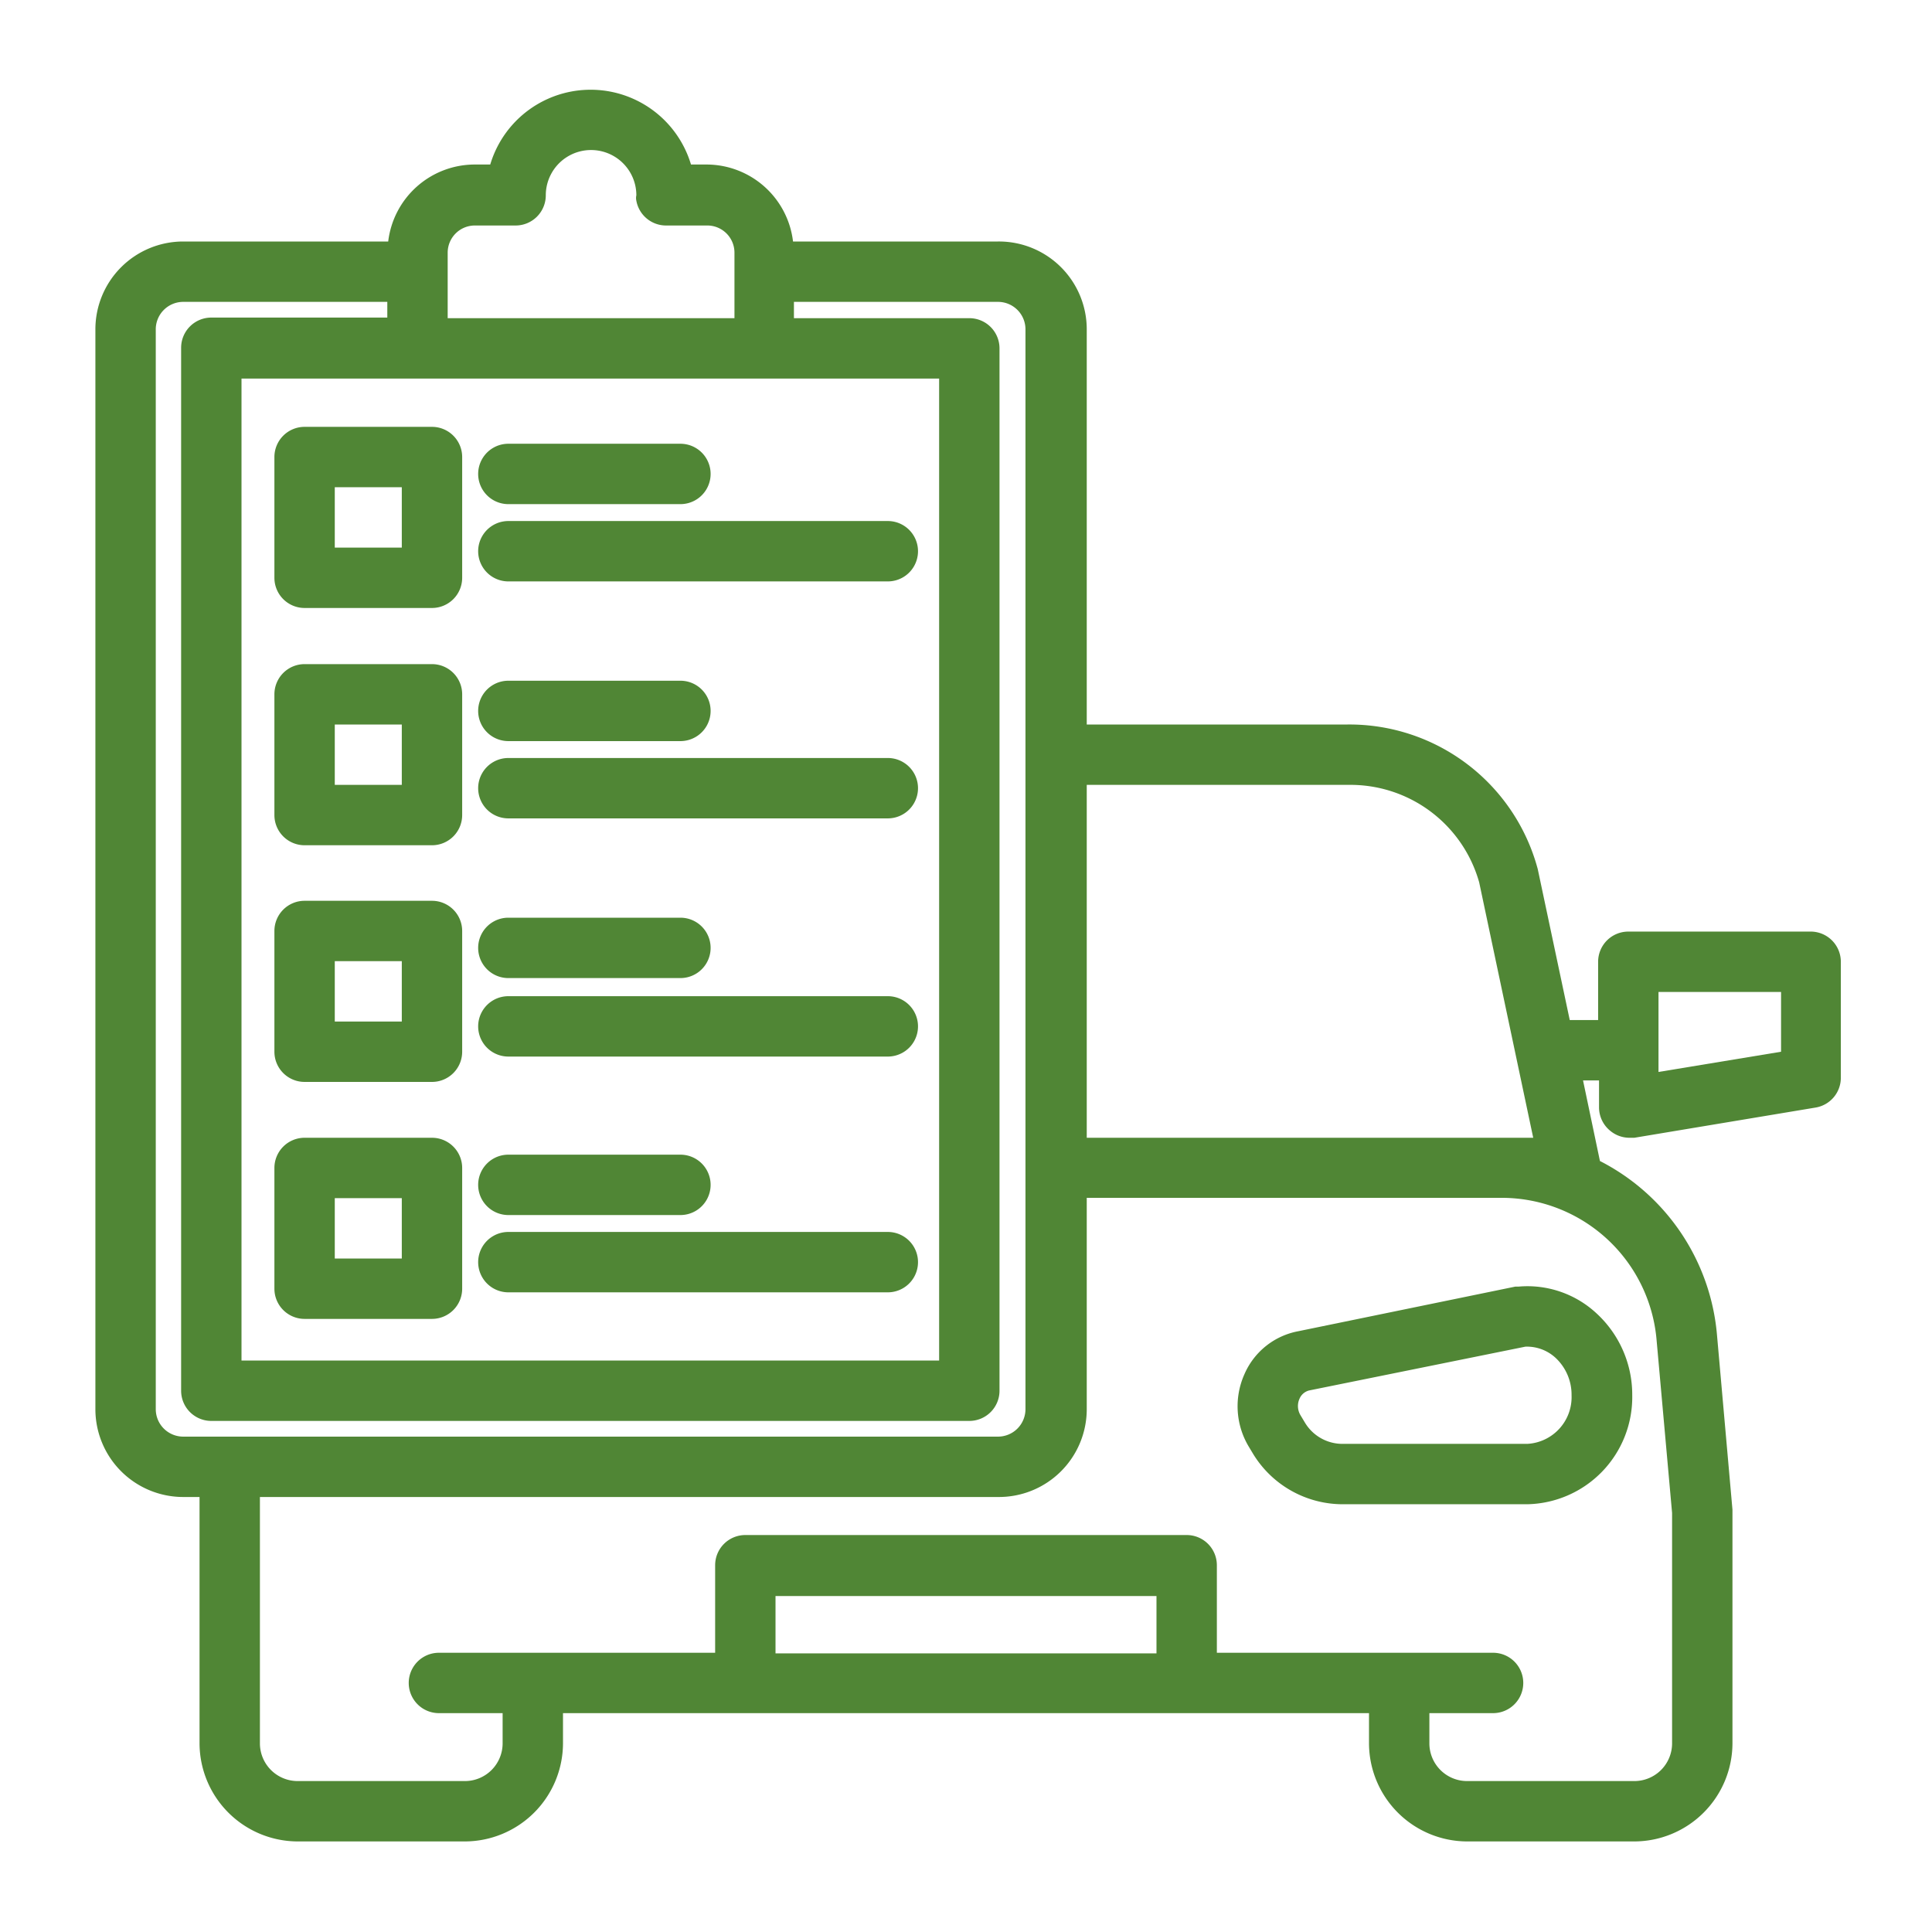
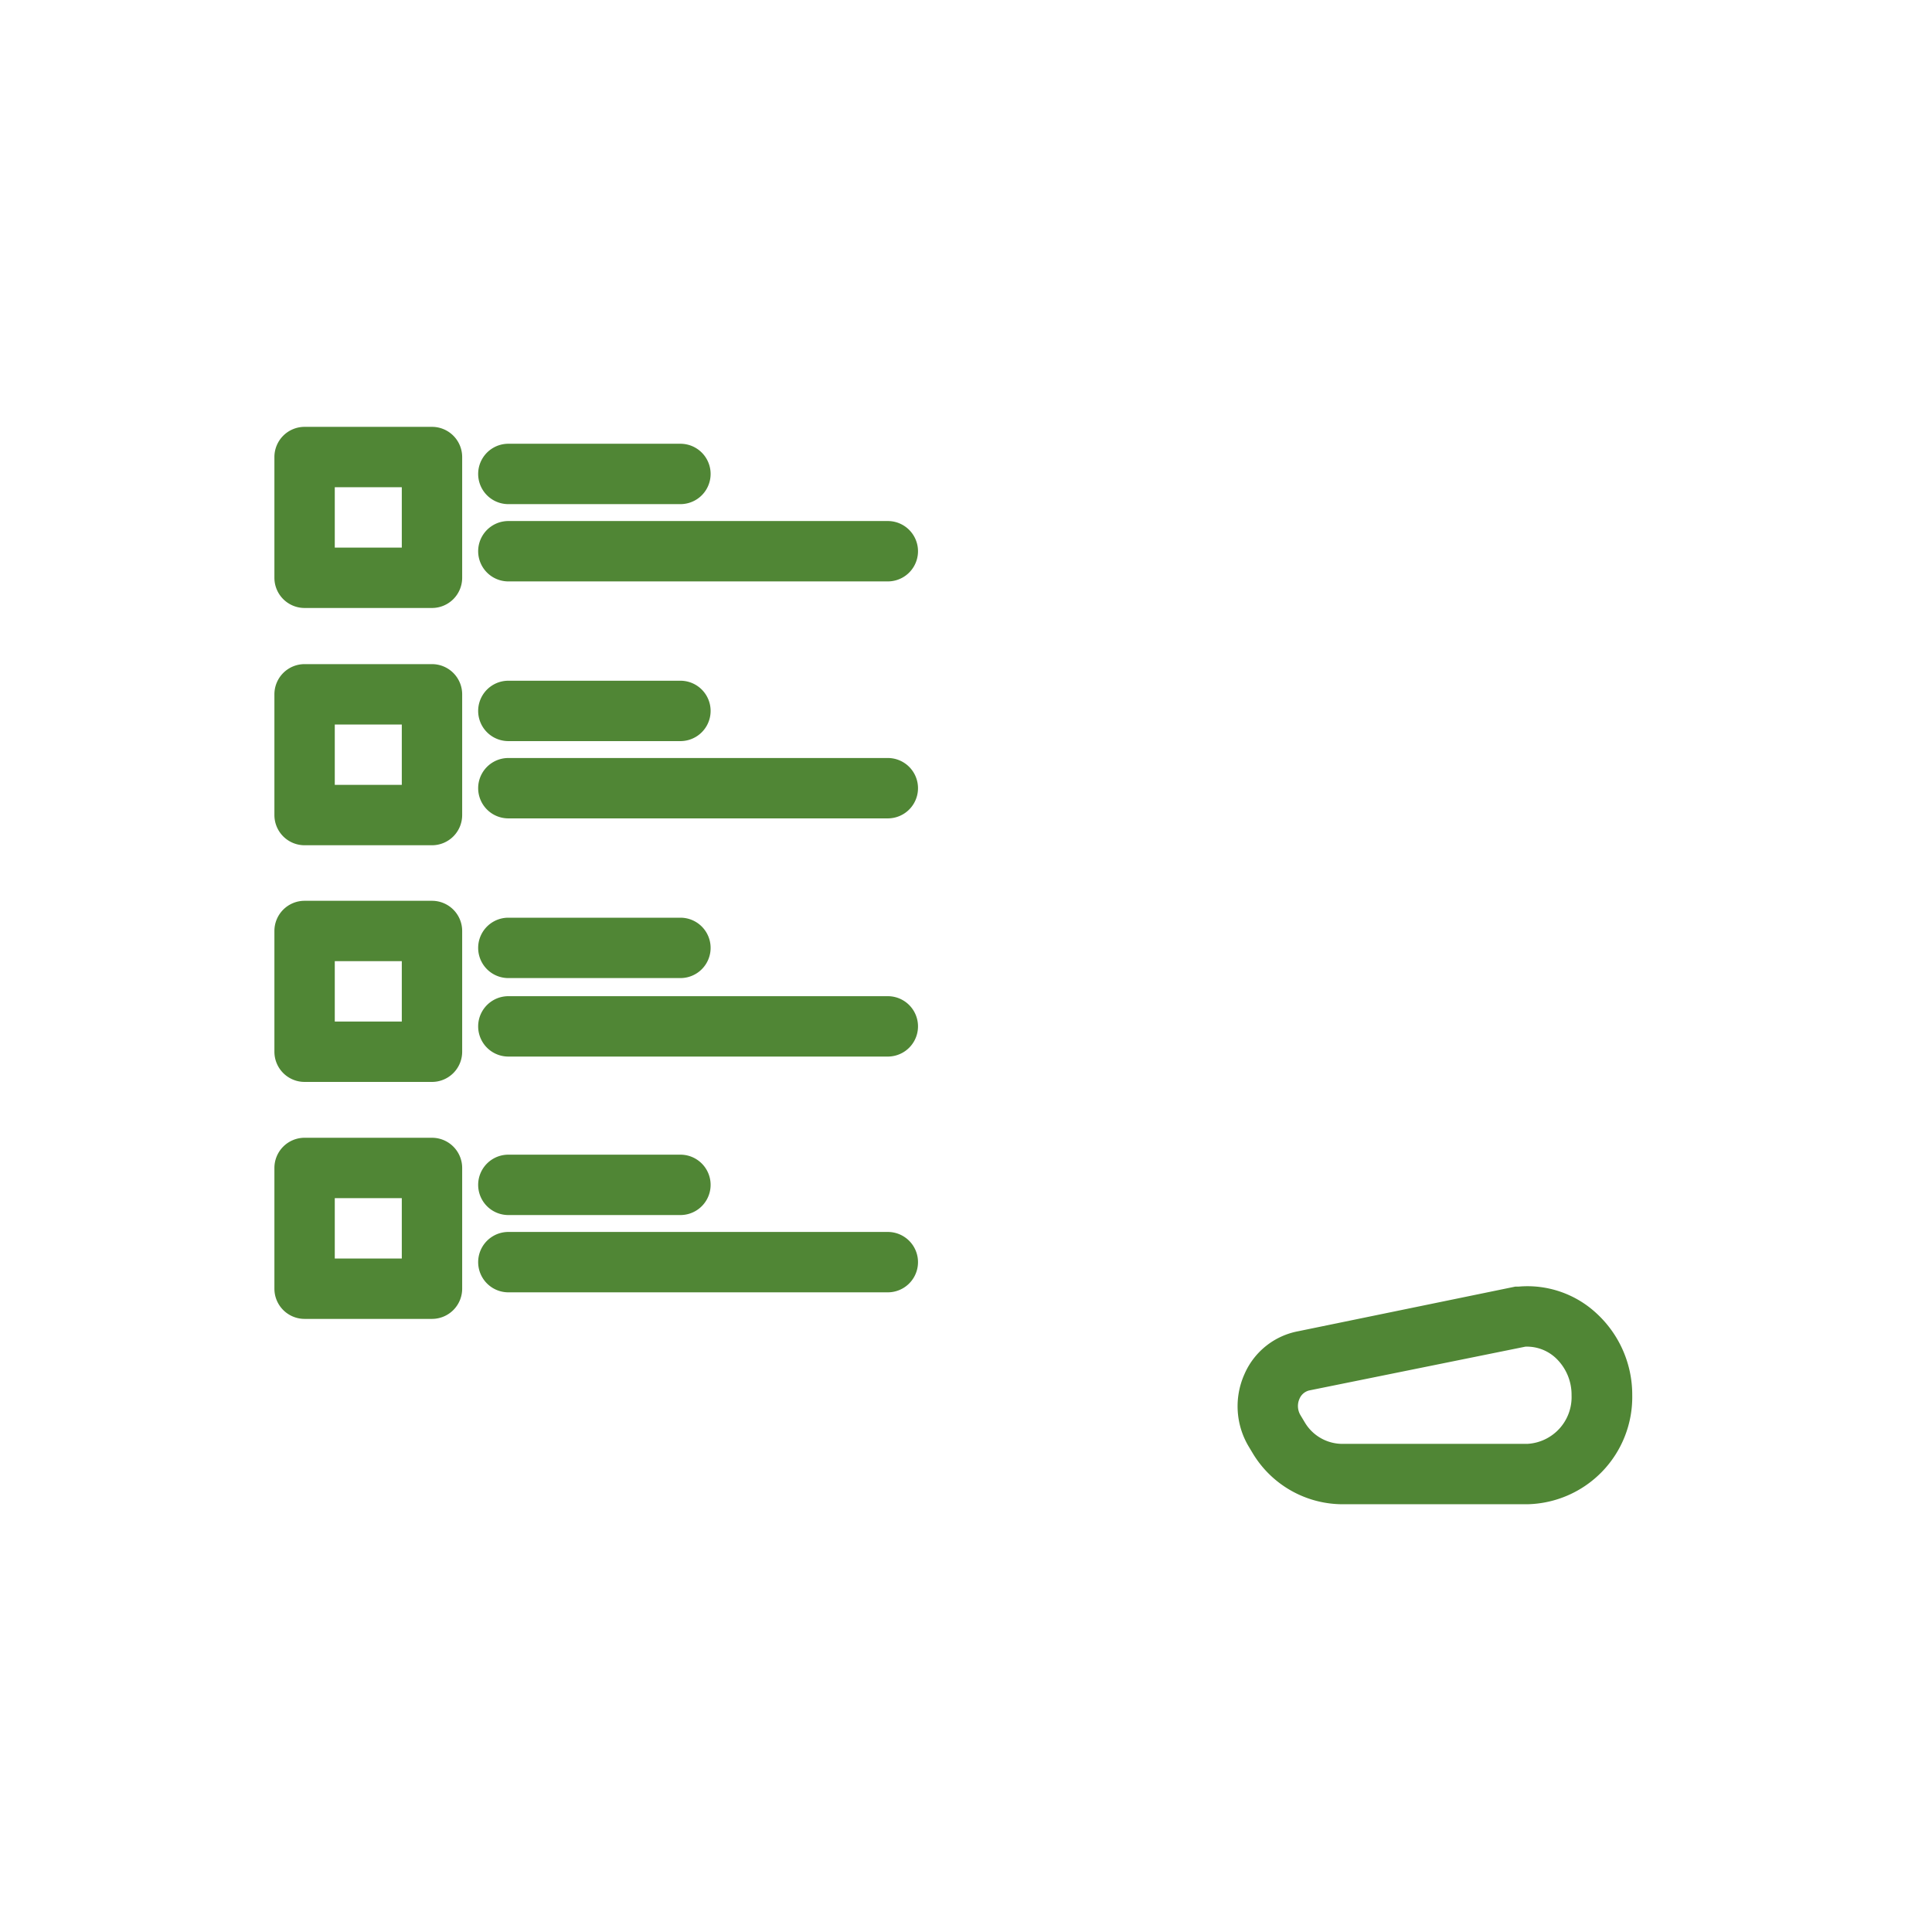
<svg xmlns="http://www.w3.org/2000/svg" version="1.1" width="512" height="512" x="0" y="0" viewBox="0 0 64 64" style="enable-background:new 0 0 512 512" xml:space="preserve">
  <g>
    <g data-name="Layer 30">
-       <path d="M60 30.86h-6.06a1 1 0 0 0-1 1v1.93H52l-1.06-5a6.46 6.46 0 0 0-6.3-4.79H36V10.93A2.91 2.91 0 0 0 33.06 8h-6.79a2.89 2.89 0 0 0-2.85-2.55h-.53a3.47 3.47 0 0 0-6.65 0h-.52A2.89 2.89 0 0 0 12.86 8H6.07a2.91 2.91 0 0 0-2.91 2.91v35.77a2.91 2.91 0 0 0 2.91 2.91h.54v8.16A3.26 3.26 0 0 0 9.86 61h5.54a3.26 3.26 0 0 0 3.25-3.25v-1h26.7v1A3.26 3.26 0 0 0 48.6 61h5.54a3.26 3.26 0 0 0 3.25-3.25v-7.74l-.51-5.76A7.16 7.16 0 0 0 53 38.46l-.56-2.67h.53v.9a1 1 0 0 0 .36.76 1 1 0 0 0 .64.24h.17l6-1a1 1 0 0 0 .84-1v-3.83a1 1 0 0 0-.98-1zM31.11 12.54v32.53H8V12.54zM14.83 8.37a.9.9 0 0 1 .89-.9h1.36a1 1 0 0 0 1-1 1.49 1.49 0 1 1 3 0 .4.4 0 0 0 0 .18 1 1 0 0 0 1 .82h1.37a.9.9 0 0 1 .88.9v2.17h-9.5zM5.16 46.68V10.93a.91.91 0 0 1 .91-.93h6.76v.52H7a1 1 0 0 0-1 1v34.55a1 1 0 0 0 1 1h25.11a1 1 0 0 0 1-1V11.54a1 1 0 0 0-1-1H26.3V10h6.76a.91.91 0 0 1 .91.91V46.68a.91.91 0 0 1-.91.91h-27a.91.91 0 0 1-.9-.91zm20.53 8.09v-1.9h12.62v1.9zm29.19-10.34.51 5.69v7.63A1.25 1.25 0 0 1 54.14 59H48.6a1.25 1.25 0 0 1-1.25-1.25v-1h2.11a1 1 0 0 0 0-2h-9.15v-2.9a1 1 0 0 0-1-1H24.69a1 1 0 0 0-1 1v2.9h-9.15a1 1 0 0 0 0 2h2.11v1A1.25 1.25 0 0 1 15.4 59H9.86a1.25 1.25 0 0 1-1.25-1.25v-8.16h24.45A2.91 2.91 0 0 0 36 46.68v-7h13.72a5.15 5.15 0 0 1 5.16 4.75zM36 37.69V26h8.67A4.43 4.43 0 0 1 49 29.23l1.79 8.46zm23-2.85-4.06.67v-2.65H59z" fill="#508635" opacity="1" data-original="#000000" />
      <path d="M41.22 45.53a2.6 2.6 0 0 0 .14 2.38l.15.25a3.48 3.48 0 0 0 3 1.67h6.09a3.55 3.55 0 0 0 3.47-3.61 3.66 3.66 0 0 0-1.18-2.71 3.36 3.36 0 0 0-2.58-.89h-.11L43 44.1a2.43 2.43 0 0 0-1.78 1.43zm1.83.8a.47.47 0 0 1 .32-.27l7.16-1.45a1.4 1.4 0 0 1 1 .37 1.67 1.67 0 0 1 .53 1.24 1.55 1.55 0 0 1-1.47 1.61h-6.12a1.45 1.45 0 0 1-1.24-.7l-.15-.25a.59.59 0 0 1-.03-.55zM10.09 20.14h4.22a1 1 0 0 0 1-1v-4a1 1 0 0 0-1-1h-4.22a1 1 0 0 0-1 1v4a1 1 0 0 0 1 1zm1-4h2.22v2h-2.22zM16.84 16.7h5.7a1 1 0 0 0 0-2h-5.7a1 1 0 0 0 0 2zM16.84 19.26h12.57a1 1 0 0 0 0-2H16.84a1 1 0 0 0 0 2zM10.09 28h4.22a1 1 0 0 0 1-1v-4a1 1 0 0 0-1-1h-4.22a1 1 0 0 0-1 1v4a1 1 0 0 0 1 1zm1-4h2.22v2h-2.22zM16.84 24.55h5.7a1 1 0 0 0 0-2h-5.7a1 1 0 0 0 0 2zM16.84 27.11h12.57a1 1 0 0 0 0-2H16.84a1 1 0 0 0 0 2zM10.09 35.84h4.22a1 1 0 0 0 1-1v-4a1 1 0 0 0-1-1h-4.22a1 1 0 0 0-1 1v4a1 1 0 0 0 1 1zm1-4h2.22v2h-2.22zM16.84 32.4h5.7a1 1 0 0 0 0-2h-5.7a1 1 0 1 0 0 2zM16.84 35h12.57a1 1 0 1 0 0-2H16.84a1 1 0 1 0 0 2zM10.09 43.69h4.22a1 1 0 0 0 1-1v-4a1 1 0 0 0-1-1h-4.22a1 1 0 0 0-1 1v4a1 1 0 0 0 1 1zm1-4h2.22v2h-2.22zM16.84 40.25h5.7a1 1 0 0 0 0-2h-5.7a1 1 0 0 0 0 2zM16.84 42.81h12.57a1 1 0 0 0 0-2H16.84a1 1 0 0 0 0 2z" fill="#508635" opacity="1" data-original="#000000" />
    </g>
  </g>
</svg>